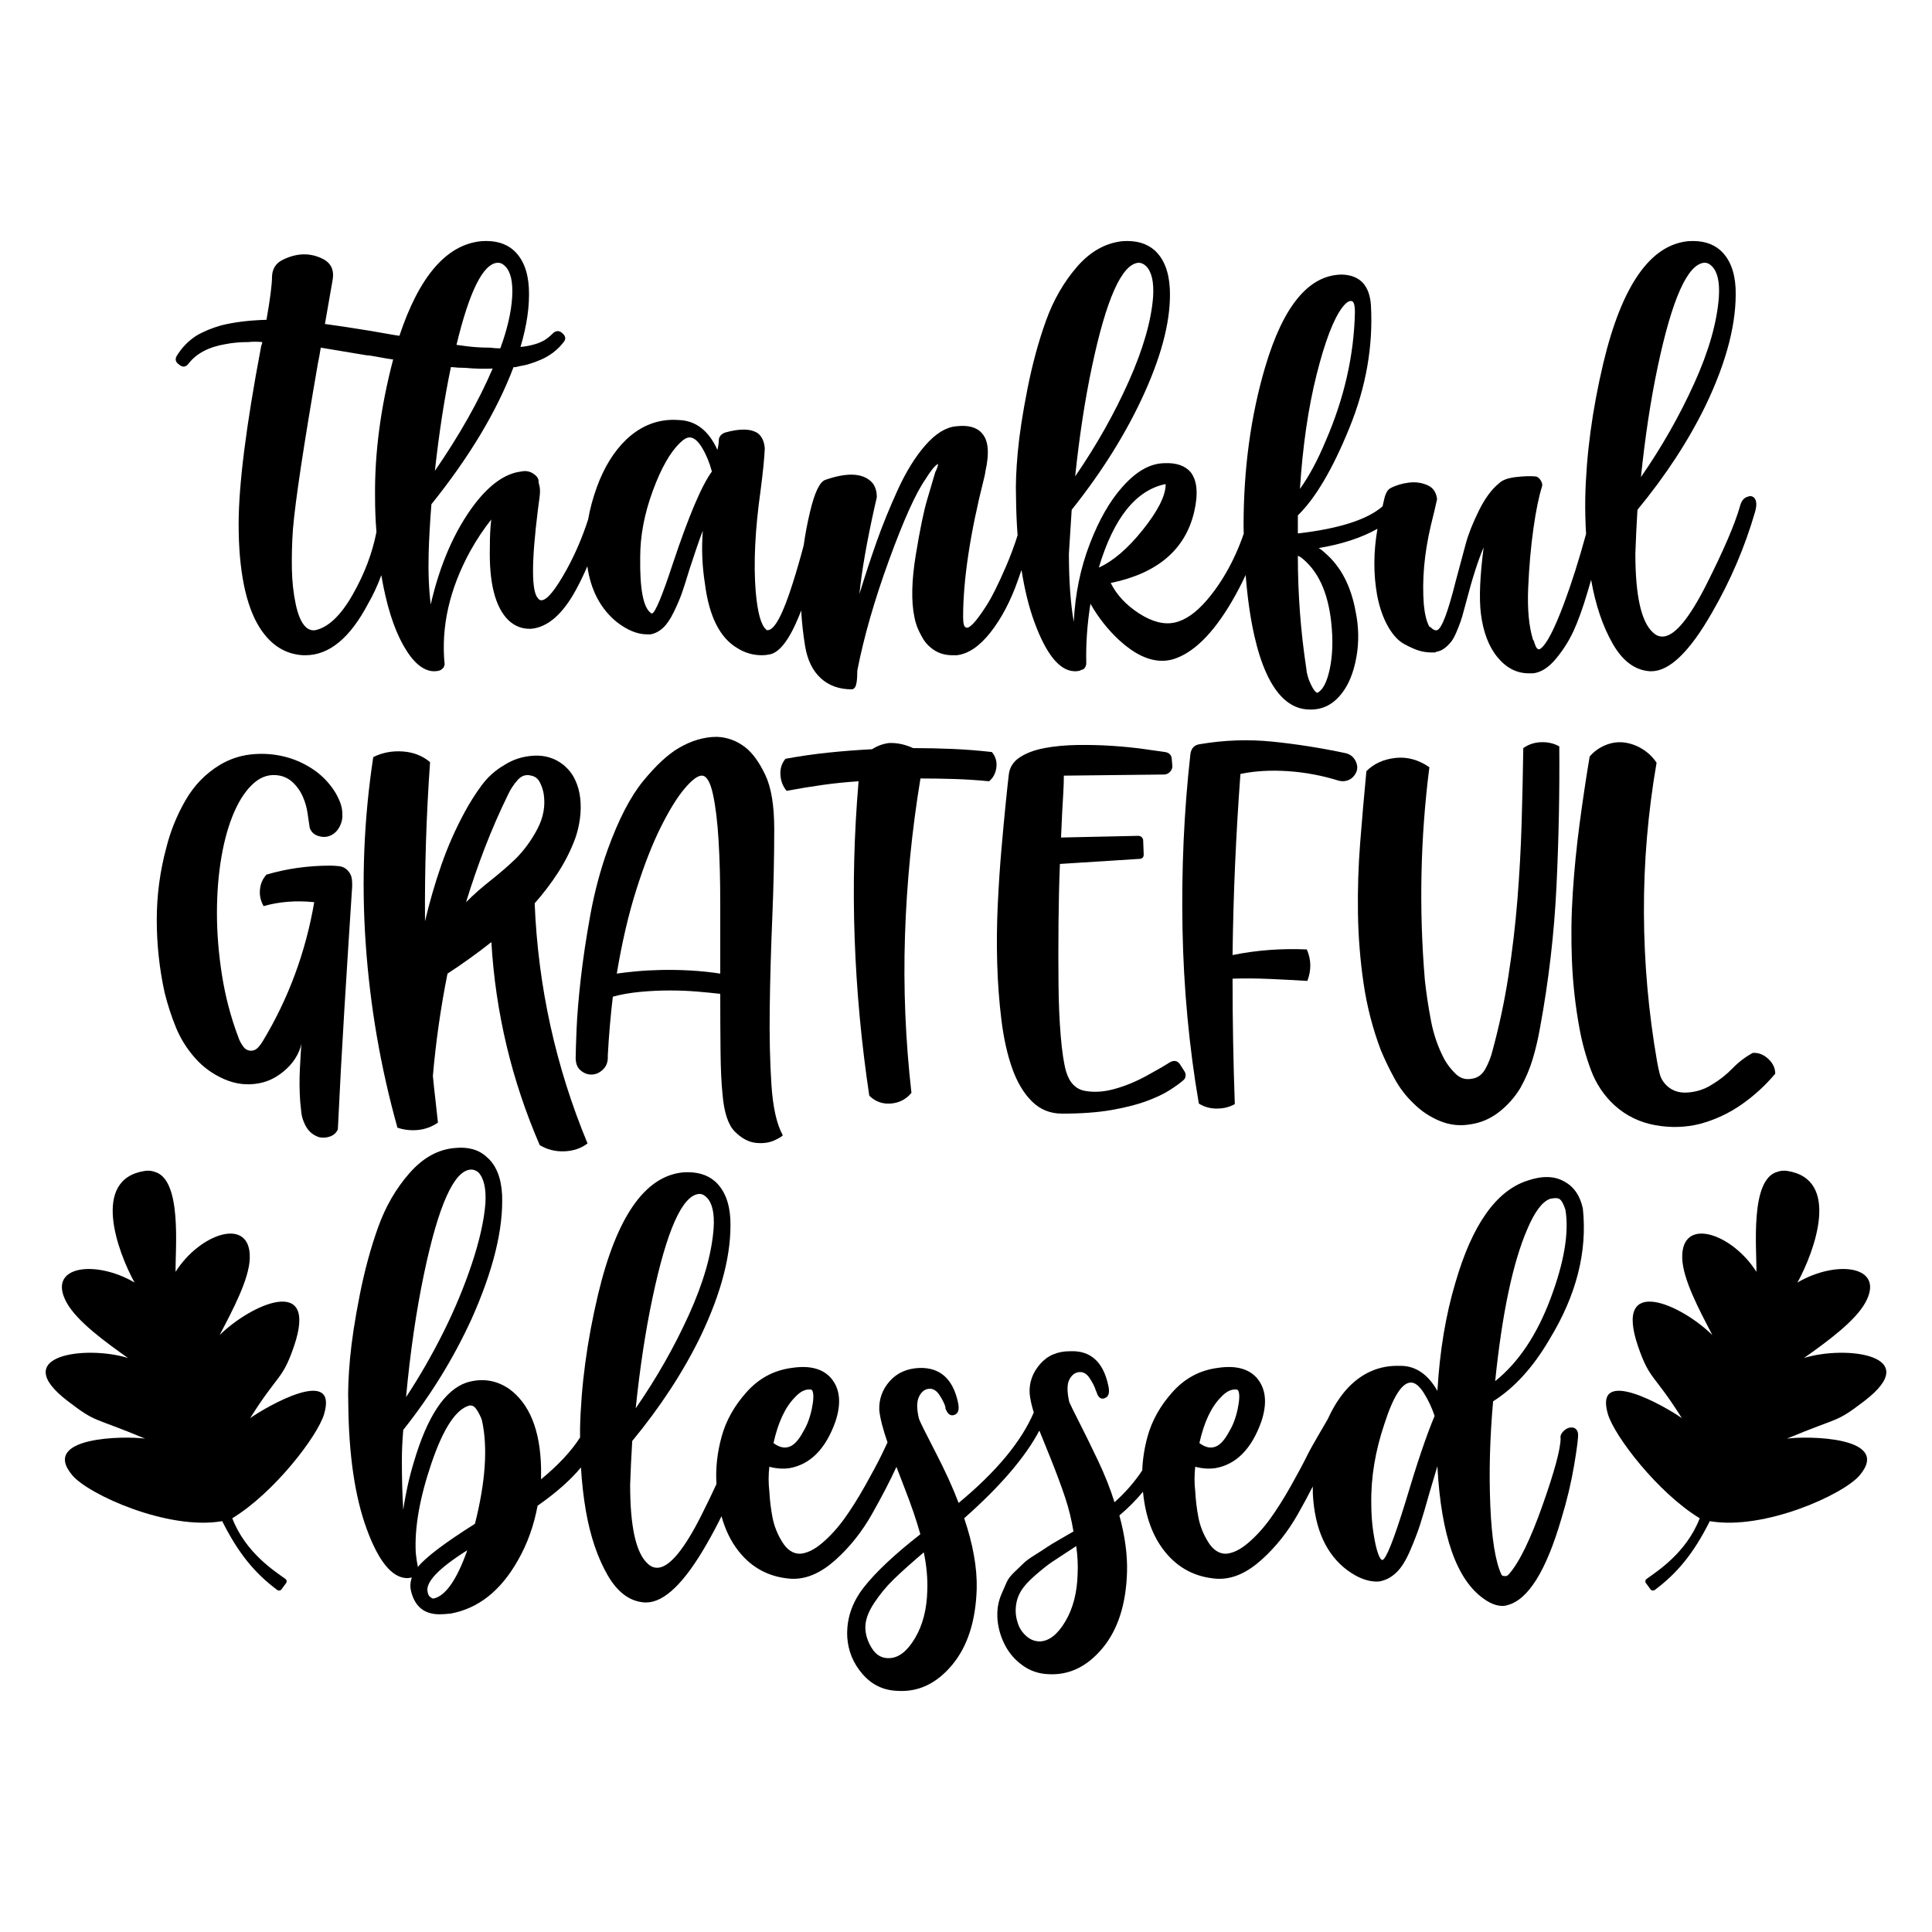
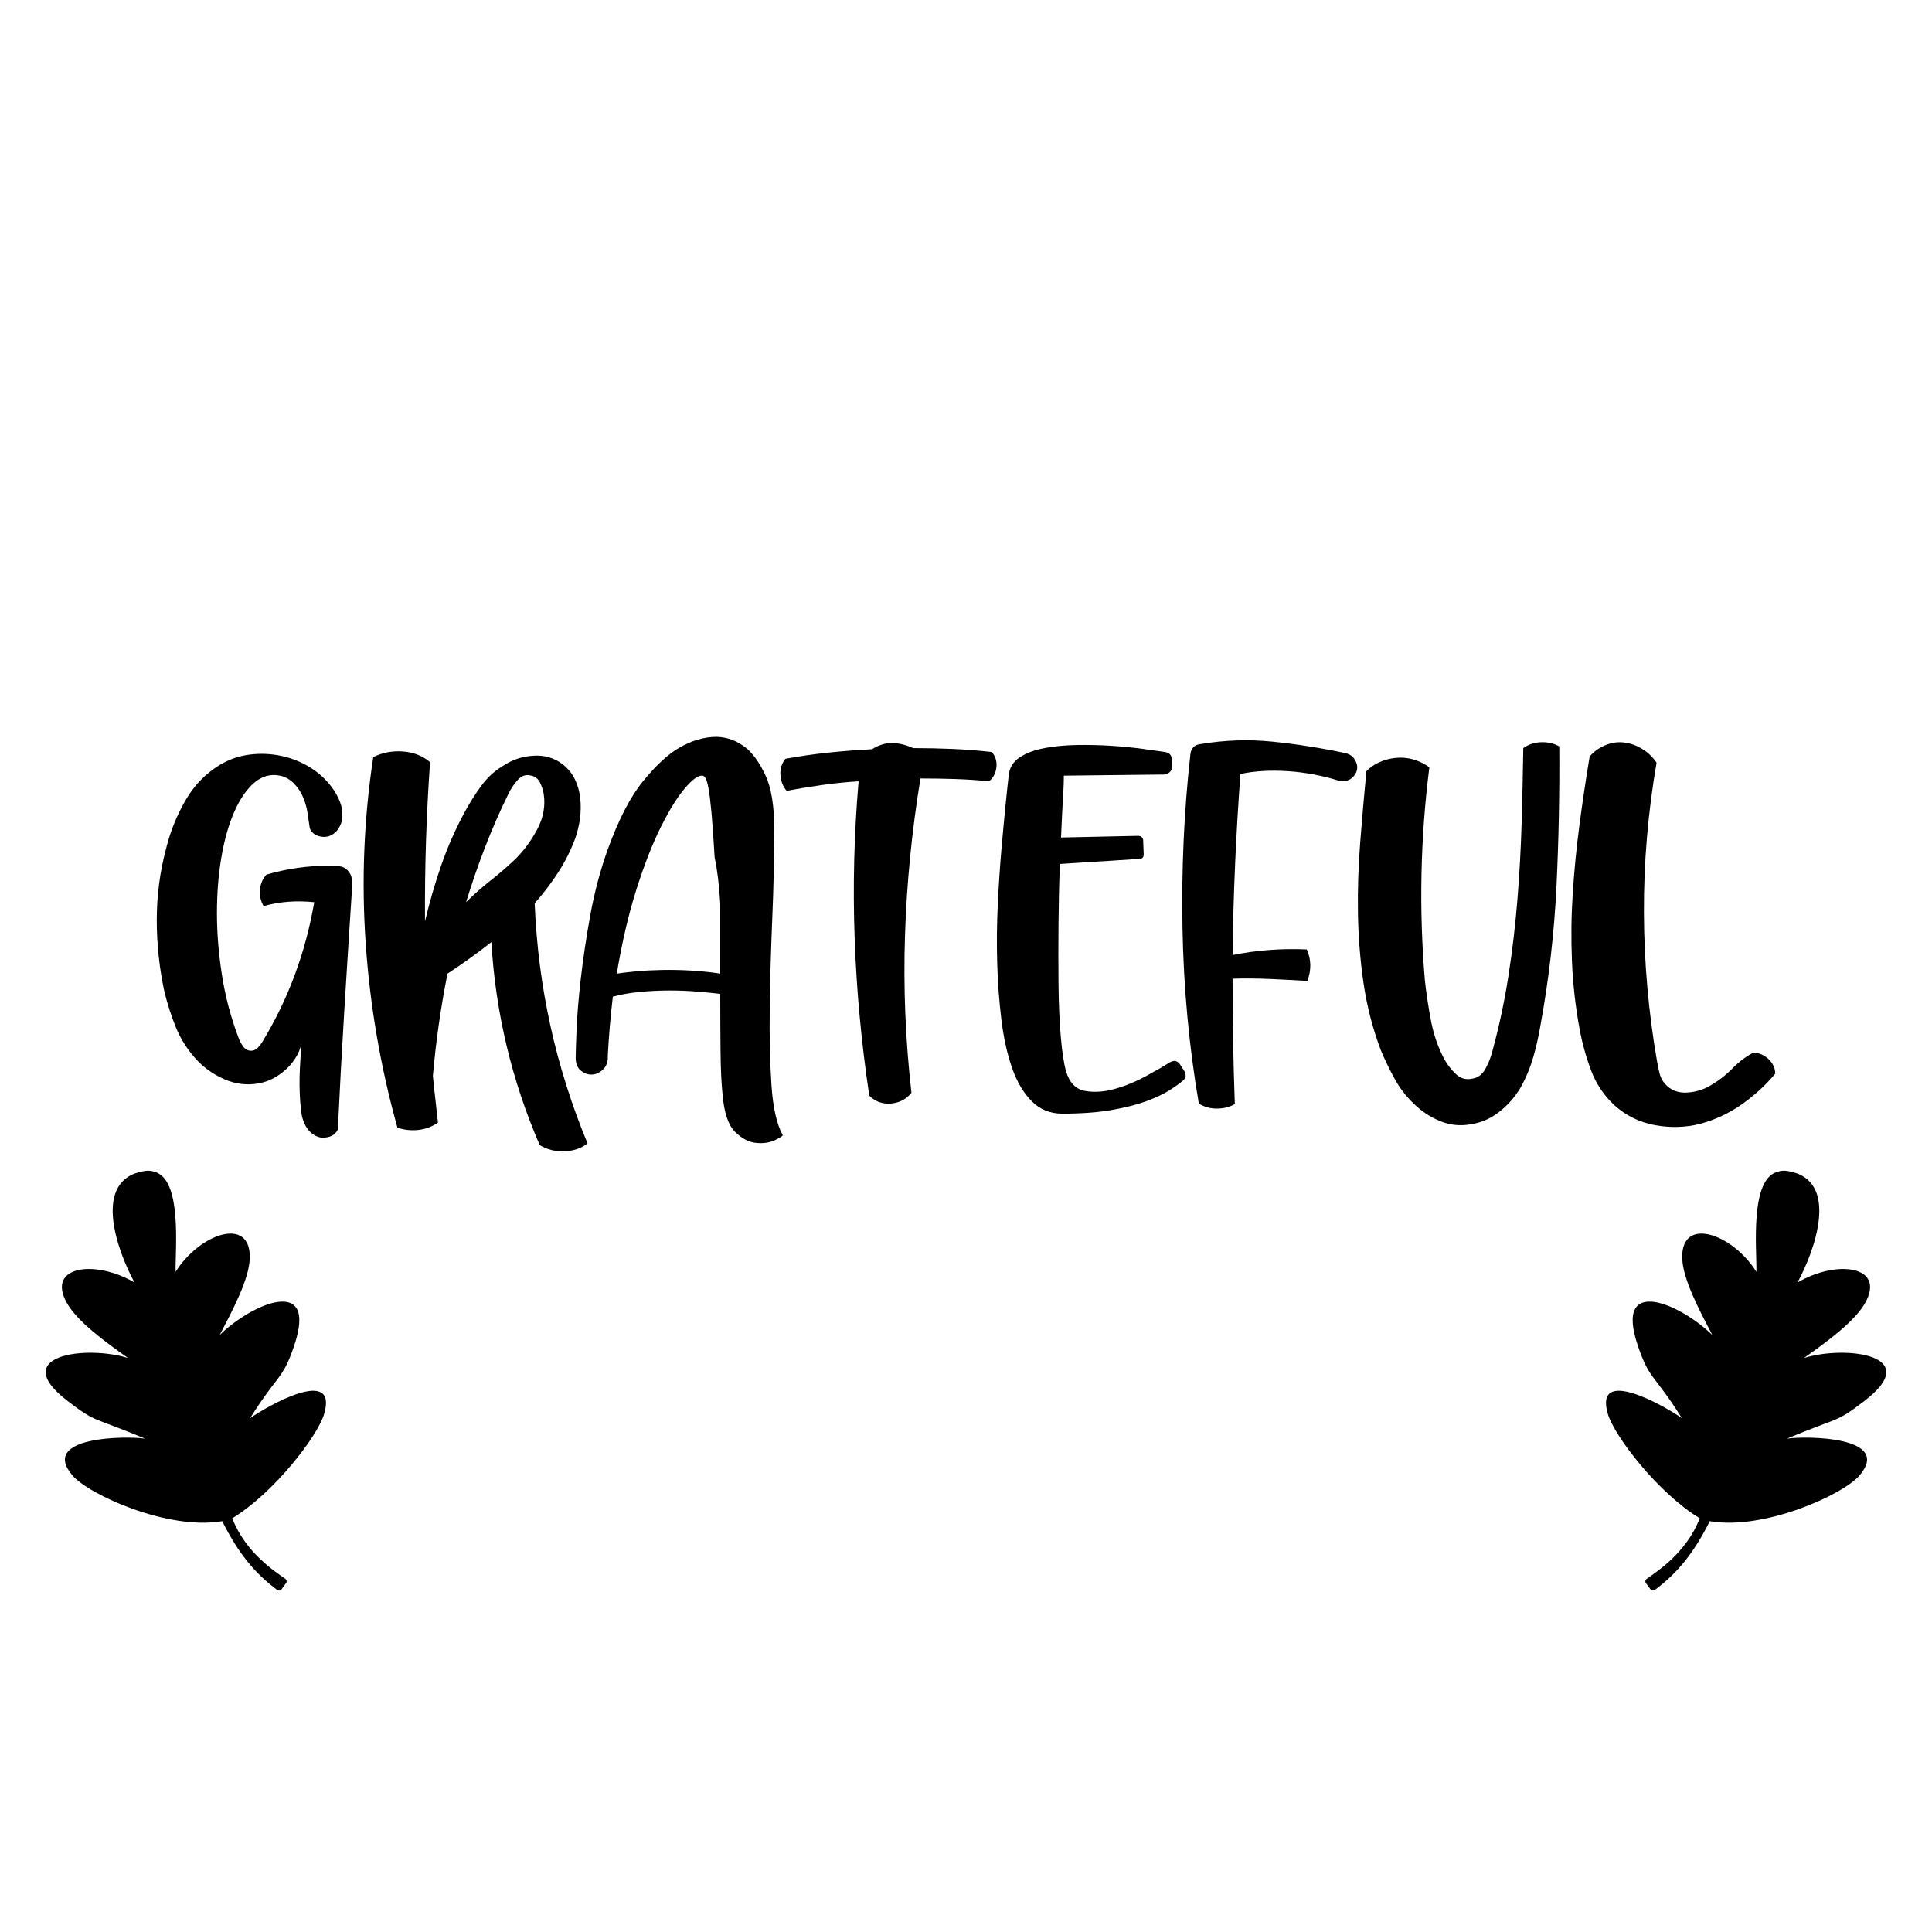
<svg xmlns="http://www.w3.org/2000/svg" version="1.1" id="Layer_1" x="0px" y="0px" width="1440px" height="1440px" viewBox="0 0 1440 1440" enable-background="new 0 0 1440 1440" xml:space="preserve">
  <g>
-     <path d="M1154.868,998.304c20.052-32.849,28.352-65.357,24.898-97.519c-2.074-9.677-6.743-16.42-14.005-20.229   c-7.26-4.151-16.428-4.321-27.491-0.519c-23.172,7.61-40.979,32.857-53.427,75.732c-7.262,24.209-11.761,51.181-13.487,80.918   c-7.262-12.788-16.777-19.013-28.53-18.673c-14.524-0.341-27.15,5.016-37.866,16.08c-5.884,6.225-10.982,14.094-15.301,23.6   c-0.314,0.691-12.102,20.409-15.037,26.455c-2.941,6.055-7.092,13.835-12.448,23.342c-5.366,9.514-10.554,17.726-15.561,24.639   c-5.018,6.922-10.464,12.886-16.34,17.896c-5.884,5.016-11.411,7.698-16.599,8.039c-5.188,0-9.597-2.933-13.227-8.818   c-3.632-5.877-6.055-12.012-7.262-18.415c-1.217-6.395-1.994-12.878-2.335-19.452c-0.697-5.877-0.697-11.929,0-18.154   c5.188,1.385,10.195,1.734,15.043,1.037c15.561-2.765,26.972-14.346,34.234-34.755c4.491-13.487,3.454-24.201-3.111-32.16   c-6.225-7.262-16.08-9.855-29.567-7.781c-13.146,1.734-24.299,7.7-33.457,17.896c-9.158,10.203-15.383,21.268-18.673,33.197   c-2.358,8.567-3.649,16.994-3.958,25.292c-5.685,8.581-12.568,16.496-20.679,23.727c-3.111-10.025-7.262-20.489-12.45-31.381   c-5.186-10.894-9.773-20.231-13.745-28.011c-3.978-7.781-6.483-12.878-7.52-15.303c-1.736-7.603-1.736-13.137,0-16.599   c1.726-3.452,4.149-5.358,7.262-5.706c3.111-0.34,5.787,1.217,8.039,4.669c2.245,3.46,3.712,6.403,4.409,8.818   c0,0.348,0.17,0.697,0.519,1.037c1.037,3.81,2.765,5.536,5.188,5.188c3.802-0.689,5.01-3.971,3.632-9.855   c-3.81-17.638-13.317-26.107-28.53-25.418c-9.336,0-16.779,3.201-22.305,9.597c-5.536,6.403-8.129,13.575-7.781,21.526   c0.341,4.151,1.378,8.998,3.112,14.524c-9.336,21.786-28.009,44.269-56.02,67.433c-4.151-11.062-9.945-23.771-17.377-38.125   c-7.44-14.346-11.501-22.565-12.19-24.639c-1.734-7.262-1.734-12.708,0-16.34c1.726-3.63,4.149-5.616,7.262-5.965   c3.111-0.341,5.787,1.215,8.039,4.669c2.247,3.46,3.712,6.403,4.411,8.818v1.037c1.378,3.81,3.282,5.536,5.704,5.188   c3.802-0.689,5.01-3.973,3.632-9.857c-3.81-17.287-13.317-25.757-28.53-25.416c-9.336,0.348-16.769,3.63-22.305,9.855   c-5.528,6.225-8.121,13.487-7.781,21.786c0.691,6.174,2.745,14.145,6.148,23.889c-1.442,3.016-2.844,5.992-4.328,9.049   c-2.941,6.055-7.092,13.835-12.448,23.342c-5.366,9.514-10.554,17.726-15.561,24.639c-5.018,6.922-10.464,12.886-16.34,17.896   c-5.884,5.016-11.411,7.698-16.599,8.039c-5.188,0-9.597-2.933-13.227-8.818c-3.632-5.877-6.055-12.012-7.262-18.415   c-1.217-6.395-1.994-12.878-2.335-19.452c-0.697-5.877-0.697-11.929,0-18.154c5.188,1.385,10.195,1.734,15.043,1.037   c15.561-2.765,26.972-14.346,34.234-34.755c4.491-13.487,3.454-24.201-3.112-32.16c-6.225-7.262-16.08-9.855-29.567-7.781   c-13.147,1.734-24.299,7.7-33.457,17.896c-9.158,10.203-15.383,21.268-18.673,33.197c-3.284,11.931-4.579,23.602-3.89,35.013   c0.007,0.14,0.025,0.271,0.032,0.411c-3.245,7.077-6.944,14.768-11.184,23.191c-12.626,25.076-23.26,38.125-31.9,39.164   c-3.113,0.348-5.884-0.689-8.301-3.114c-8.648-7.951-12.966-27.491-12.966-58.615c0.34-10.374,0.859-21.266,1.556-32.678   c21.09-25.587,38.036-51.523,50.835-77.807c15.902-33.199,23.342-62.416,22.305-87.664c-0.699-12.448-4.499-21.786-11.413-28.009   c-5.884-5.188-13.835-7.432-23.861-6.744c-28.359,2.771-49.457,33.027-63.282,90.775c-8.299,34.931-12.79,68.47-13.487,100.63   c-0.032,2.097,0.032,4.101,0.032,6.166c-6.484,10.16-16.144,20.55-29.078,31.181c0-3.111,0-6.047,0-8.818   c-0.697-28.011-8.648-47.543-23.861-58.615c-9.685-6.565-20.231-8.121-31.641-4.669c-16.258,5.536-29.397,25.418-39.422,59.652   c-3.462,11.413-6.055,23.172-7.781,35.273c-0.697-11.062-1.037-23.342-1.037-36.829c0-7.262,0.341-14.865,1.037-22.823   c20.399-25.587,37.348-53.079,50.833-82.476c16.252-36.31,23.863-67.255,22.823-92.849c-0.697-12.79-4.497-22.127-11.411-28.011   c-5.884-5.526-13.835-7.781-23.861-6.744c-12.45,1.037-23.69,7.262-33.717,18.675c-10.033,11.411-17.814,24.818-23.342,40.201   c-5.536,15.391-10.115,32.248-13.745,50.574c-3.632,18.332-6.047,34.154-7.262,47.463c-1.207,13.315-1.638,24.467-1.297,33.455   c0.348,38.387,4.927,69.597,13.747,93.628c8.818,24.041,18.755,36.23,29.825,36.571h0.519c1.037,0,2.074-0.17,3.113-0.519v0.519   c-1.039,3.111-1.217,6.223-0.521,9.336c2.765,11.759,9.857,17.636,21.268,17.636c2.076,0,4.839-0.17,8.299-0.519   c20.749-3.8,37.518-17.117,50.316-39.941c6.914-12.101,11.751-25.587,14.524-40.459c13.737-9.571,24.472-19.083,32.321-28.533   c0.705,11.406,1.909,22.337,3.727,32.682c3.29,18.675,8.64,34.494,16.08,47.463c7.432,12.968,16.681,19.8,27.751,20.489   c0.34,0,0.689,0,1.037,0c13.487,0,28.53-14.524,45.128-43.573c3.94-6.799,7.599-13.708,11.035-20.704   c2.793,10.115,7.036,18.863,12.826,26.15c10.025,12.628,23.164,19.454,39.422,20.491c0.341,0,0.859,0,1.556,0   c10.376,0,20.829-4.749,31.383-14.266c10.544-9.507,19.532-20.829,26.972-33.976c7.432-13.137,13.487-24.808,18.156-35.013   c0.027-0.059,0.051-0.113,0.078-0.172c1.906,5.064,3.936,10.362,6.141,15.993c5.01,12.798,8.9,24.209,11.671,34.234   c-19.013,14.873-33.019,28.011-42.015,39.424c-8.99,11.411-13.139,23.86-12.45,37.346c0.697,10.375,4.499,19.542,11.411,27.493   c6.922,7.951,15.561,12.102,25.937,12.45c15.561,1.037,29.129-5.366,40.719-19.193c11.581-13.828,17.716-32.849,18.414-57.057   c0.341-15.561-2.773-33.021-9.338-52.39c26.974-23.86,45.647-45.647,56.022-65.359c1.037,2.423,3.8,9.256,8.299,20.489   c4.489,11.242,8.121,21.009,10.892,29.309c2.765,8.299,4.839,16.777,6.225,25.416c-1.734,1.037-5.018,2.941-9.855,5.706   c-4.847,2.771-8.129,4.757-9.855,5.965c-1.736,1.215-4.669,3.112-8.82,5.706c-4.149,2.593-7.002,4.667-8.558,6.225   c-1.556,1.556-3.81,3.72-6.744,6.483c-2.943,2.771-4.927,5.366-5.965,7.781c-1.039,2.423-2.254,5.188-3.632,8.299   c-1.385,3.114-2.335,6.315-2.853,9.597c-0.519,3.29-0.607,6.832-0.258,10.634c0.689,6.573,2.593,12.798,5.704,18.673   c3.113,5.885,7.432,10.812,12.968,14.785c5.528,3.978,11.753,6.135,18.675,6.483c15.561,1.037,29.129-5.358,40.717-19.191   c11.583-13.828,17.718-32.851,18.414-57.059c0.341-12.79-1.556-26.794-5.704-42.017c6.657-5.606,12.478-11.511,17.597-17.668   c1.745,18.215,7.098,33.03,16.117,44.382c10.025,12.628,23.164,19.454,39.422,20.491c0.341,0,0.859,0,1.556,0   c10.375,0,20.829-4.749,31.383-14.266c10.544-9.507,19.532-20.829,26.972-33.976c4.142-7.32,7.81-14.137,11.094-20.547   c-0.019,1.85-0.019,3.693,0.052,5.505c1.385,26.285,10.025,45.306,25.935,57.059c7.603,5.536,14.865,8.299,21.786,8.299   c1.378,0,2.593-0.17,3.632-0.519c4.149-1.037,7.951-3.282,11.411-6.744c3.452-3.452,6.743-8.818,9.855-16.08   c3.113-7.262,5.528-13.567,7.262-18.933c1.726-5.358,4.151-13.567,7.262-24.639c2.415-7.951,4.321-14.346,5.706-19.191v0.519   c2.763,51.531,14.346,84.38,34.755,98.556c4.838,3.46,9.507,5.186,14.004,5.186c1.039,0,2.076-0.17,3.113-0.519   c15.561-3.8,29.048-25.238,40.459-64.32c4.151-13.487,7.344-26.884,9.597-40.201c2.245-13.309,3.194-21.178,2.853-23.602   c-0.348-2.074-1.385-3.452-3.113-4.149c-2.771-0.689-5.364,0.178-7.781,2.593c-1.734,1.736-2.423,3.462-2.074,5.188   c0,7.959-4.499,24.639-13.487,50.056c-8.996,25.416-17.295,42.453-24.898,51.093c-1.037,1.385-2.252,1.906-3.63,1.556   c-1.039,0-1.736-0.34-2.076-1.037c-4.497-9.677-7.262-26.794-8.299-51.351c-1.037-24.551-0.348-50.486,2.074-77.809   C1128.754,1034.444,1142.759,1019.053,1154.868,998.304z M1138.27,916.347c5.526-13.137,11.233-20.747,17.117-22.823   c1.726-0.341,3.114-0.519,4.151-0.519c1.037,0,1.896,0.178,2.593,0.519c1.726,1.037,3.282,3.81,4.669,8.299   c2.763,16.949-0.957,38.993-11.152,66.138c-10.205,27.15-23.951,47.641-41.238,61.466   C1119.595,978.943,1127.546,941.247,1138.27,916.347z M910.042,1041.358c3.802-4.151,7.603-6.047,11.413-5.706   c0.689,0,1.207,0.348,1.556,1.037c1.037,2.425,0.859,6.922-0.519,13.487c-1.385,6.573-3.46,12.109-6.225,16.599   c-3.808,7.262-7.781,11.242-11.929,11.931c-3.113,0.697-6.573-0.341-10.376-3.114   C897.416,1060.031,902.78,1048.62,910.042,1041.358z M592.596,1041.358c3.802-4.151,7.603-6.047,11.413-5.706   c0.689,0,1.207,0.348,1.556,1.037c1.037,2.425,0.859,6.922-0.519,13.487c-1.385,6.573-3.46,12.109-6.225,16.599   c-3.808,7.262-7.781,11.242-11.929,11.931c-3.113,0.697-6.573-0.341-10.375-3.114   C579.97,1060.031,585.334,1048.62,592.596,1041.358z M486.262,967.7c10.714-50.835,22.305-76.769,34.755-77.807h0.519   c1.726,0,3.452,0.867,5.186,2.593c4.151,4.151,5.877,11.761,5.188,22.823c-1.385,19.023-7.522,40.549-18.414,64.58   c-10.892,24.039-24.121,47.293-39.682,69.768C476.925,1019.572,481.074,992.257,486.262,967.7z M316.126,949.027   c10.714-50.835,22.305-76.591,34.753-77.29h0.519c1.728,0,3.454,0.699,5.188,2.076c4.151,4.497,5.877,12.278,5.188,23.342   c-1.037,12.798-4.409,27.751-10.115,44.868c-5.706,17.117-12.798,34.154-21.268,51.093c-8.477,16.949-17.726,33.029-27.751,48.242   C305.751,1007.821,310.242,977.037,316.126,949.027z M323.907,1191.267c-1.037,0.348-1.904,0.178-2.595-0.519   c-1.385-0.691-2.252-2.076-2.593-4.151c-1.734-7.262,8.121-17.636,29.567-31.123   C340.676,1176.921,332.547,1188.85,323.907,1191.267z M353.992,1135.763c-22.483,14.184-36.659,24.9-42.535,32.162   c-0.697-3.454-1.215-6.914-1.556-10.375c-1.037-18.673,2.853-40.978,11.671-66.914c8.818-25.935,18.236-40.281,28.269-43.052   c0.341,0,0.689,0,1.037,0c1.728,0,3.372,1.295,4.929,3.89c1.556,2.593,2.673,4.927,3.37,7.002   C363.669,1078.536,361.943,1104.3,353.992,1135.763z M691.148,1185.561c-0.348,13.835-3.372,25.594-9.078,35.273   c-5.706,9.685-12.011,14.702-18.933,15.041c-5.528,0.35-9.937-2.074-13.227-7.26c-3.284-5.188-4.927-10.456-4.927-15.822   c0-5.358,2.162-11.323,6.483-17.896c4.329-6.565,9.256-12.53,14.782-17.896c5.528-5.356,12.968-12.011,22.305-19.97   C690.629,1167.066,691.488,1176.573,691.148,1185.561z M803.191,1173.111c-0.35,13.835-3.372,25.596-9.078,35.273   c-5.706,9.685-12.019,14.702-18.933,15.043c-3.81,0-7.182-1.297-10.115-3.89c-2.941-2.595-5.017-5.616-6.225-9.078   c-1.215-3.452-1.816-6.744-1.816-9.855c0-4.839,1.039-9.248,3.113-13.227c2.074-3.973,5.787-8.299,11.152-12.968   c5.356-4.669,9.597-8.041,12.708-10.115s9.158-6.047,18.154-11.931C803.191,1159.624,803.529,1166.546,803.191,1173.111z    M1047.495,1119.683c-8.648,28.011-14.354,42.365-17.117,43.054c-1.039,0-2.164-1.726-3.372-5.188   c-1.217-3.452-2.335-8.557-3.372-15.301s-1.556-13.918-1.556-21.528c-0.35-19.362,2.933-39.244,9.855-59.652   c6.565-20.399,13.139-30.604,19.71-30.604c3.113,0,6.307,2.595,9.597,7.781c3.284,5.188,5.965,10.894,8.041,17.119   C1063.397,1069.199,1056.135,1090.635,1047.495,1119.683z" />
    <g>
      <path d="M224.988,772.197c0.276,3.634-0.419,7.407-2.096,11.317c-1.677,3.916-3.982,7.479-6.916,10.689    c-2.933,3.215-6.36,6.012-10.27,8.383c-3.916,2.378-8.107,3.982-12.575,4.82c-8.945,1.677-17.677,0.628-26.197-3.143    c-8.526-3.773-15.718-9.013-21.587-15.72c-6.151-6.98-10.898-14.599-14.252-22.843c-3.352-8.241-6.149-16.833-8.381-25.778    c-3.918-17.88-5.869-35.976-5.869-54.281c0-18.299,2.37-36.258,7.125-53.862c3.072-12.293,7.82-24.031,14.252-35.211    c6.425-11.172,14.945-19.974,25.569-26.406c6.98-4.192,14.46-6.773,22.424-7.755c7.965-0.975,15.857-0.628,23.682,1.049    c7.82,1.677,15.156,4.683,22.005,9.012c6.845,4.336,12.503,9.851,16.976,16.557c1.677,2.515,3.145,5.311,4.401,8.383    c1.258,3.078,1.886,6.149,1.886,9.221c0.276,3.078-0.354,6.151-1.886,9.221c-1.538,3.078-3.706,5.311-6.497,6.706    c-2.796,1.401-5.869,1.612-9.221,0.63c-3.354-0.977-5.593-3-6.706-6.078c-0.564-3.628-1.121-7.401-1.677-11.319    c-0.564-3.91-1.677-7.82-3.354-11.736c-1.675-3.91-3.98-7.335-6.916-10.27c-2.933-2.933-6.36-4.82-10.27-5.657    c-6.988-1.395-13.346,0.352-19.07,5.239c-5.732,4.892-10.689,12.09-14.88,21.587c-4.192,9.503-7.407,20.749-9.642,33.743    c-2.239,12.994-3.352,26.97-3.352,41.915c0,14.953,1.256,30.389,3.771,46.318c2.517,15.927,6.563,31.299,12.156,46.107    c0.838,2.515,2.096,4.892,3.773,7.125c1.677,2.241,3.91,3.217,6.706,2.935c1.677-0.276,3.143-1.113,4.401-2.515    c1.258-1.395,2.305-2.791,3.143-4.192c19.281-31.857,32.132-66.504,38.563-103.953c-13.413-1.393-25.988-0.419-37.723,2.935    c-2.241-3.91-3.145-8.029-2.724-12.366c0.419-4.329,2.023-8.029,4.82-11.107c7.544-2.233,15.299-3.91,23.264-5.029    c7.963-1.113,15.992-1.677,24.101-1.677c2.233,0,4.538,0.143,6.916,0.419c2.372,0.282,4.401,1.258,6.078,2.933    c1.951,1.959,3.07,4.264,3.352,6.918c0.276,2.657,0.276,5.383,0,8.172c-1.957,29.905-3.843,59.666-5.657,89.282    c-1.822,29.622-3.427,59.245-4.822,88.861c-1.119,2.515-3.006,4.256-5.657,5.239c-2.659,0.977-5.383,1.186-8.174,0.63    c-5.311-1.677-9.084-5.313-11.317-10.898c-1.119-2.517-1.822-5.096-2.096-7.755c-0.282-2.652-0.564-5.378-0.84-8.174    c-0.562-8.102-0.628-16.203-0.209-24.311C223.941,788.406,224.424,780.304,224.988,772.197z" />
      <path d="M398.512,673.275c2.515,62.036,15.645,121.7,39.4,178.981c-4.753,3.628-10.479,5.587-17.186,5.869    c-6.706,0.274-12.855-1.258-18.442-4.612c-20.919-48.34-32.937-98.777-36.048-151.316c-5.311,4.192-10.689,8.246-16.137,12.156    c-5.45,3.916-10.97,7.689-16.557,11.317c-2.515,12.575-4.683,25.223-6.497,37.935c-1.822,12.718-3.288,25.502-4.401,38.351    c0.556,5.869,1.186,11.738,1.886,17.606c0.693,5.867,1.323,11.599,1.886,17.186c-4.473,3.07-9.366,4.884-14.671,5.448    c-5.311,0.558-10.479,0-15.509-1.677c-12.575-44.987-20.475-90.812-23.682-137.482c-3.217-46.664-1.331-92.91,5.657-138.743    c6.706-3.352,14.043-4.747,22.005-4.192c7.965,0.564,14.737,3.217,20.33,7.965c-2.796,39.4-4.055,78.946-3.773,118.622    c3.354-14.252,7.401-28.221,12.156-41.915c4.747-13.689,10.616-26.964,17.604-39.821c3.628-6.706,7.753-13.203,12.366-19.491    c4.61-6.288,10.307-11.383,17.099-15.299c6.511-4.192,13.845-6.497,22.005-6.916s15.313,1.747,21.463,6.497    c3.91,3.078,6.916,6.779,9.012,11.107c2.096,4.335,3.419,9.012,3.982,14.041c0.556,5.031,0.483,10.133-0.209,15.301    c-0.701,5.172-1.886,10.131-3.564,14.878c-3.354,8.947-7.616,17.395-12.784,25.36    C410.733,658.395,404.937,666.011,398.512,673.275z M347.375,672.436c5.587-5.585,11.665-10.963,18.234-16.137    c6.562-5.168,12.784-10.544,18.651-16.139c6.426-6.425,11.875-13.896,16.348-22.424c4.466-8.52,6.006-17.25,4.61-26.197    c-0.564-3.072-1.538-5.933-2.933-8.593c-1.401-2.654-3.497-4.258-6.288-4.82c-3.918-1.113-7.336,0-10.27,3.352    c-2.933,3.354-5.239,6.851-6.916,10.479c-6.432,13.139-12.229,26.407-17.395,39.821    C356.243,645.192,351.566,658.749,347.375,672.436z" />
-       <path d="M456.775,742.855c-1.677,13.976-2.933,28.647-3.773,44.011c0.276,4.192-0.838,7.546-3.352,10.06    c-2.517,2.515-5.313,3.845-8.383,3.982c-3.078,0.145-5.941-0.904-8.593-3.143c-2.659-2.235-3.845-5.869-3.564-10.9    c0-2.515,0.209-9.012,0.628-19.491c0.421-10.477,1.468-23.119,3.145-37.933c1.677-14.808,4.047-30.665,7.125-47.574    c3.072-16.904,7.401-33.179,12.994-48.833c8.102-22.352,16.904-39.328,26.406-50.927c9.497-11.593,18.299-19.767,26.408-24.522    c9.497-5.587,19-8.383,28.502-8.383c7.82,0.282,14.945,2.935,21.377,7.965c5.305,4.192,10.197,10.97,14.671,20.328    c4.466,9.366,6.706,22.845,6.706,40.449c0,20.958-0.491,43.109-1.468,66.437c-0.982,23.336-1.611,45.623-1.886,66.856    c-0.282,21.24,0.137,40.31,1.258,57.214c1.113,16.912,3.91,29.408,8.383,37.516c0.274,0.556-1.612,1.814-5.659,3.773    c-4.055,1.951-8.802,2.652-14.252,2.096c-5.448-0.564-10.689-3.354-15.718-8.383c-5.029-5.031-8.107-14.389-9.221-28.084    c-0.84-8.102-1.331-18.653-1.468-31.647c-0.143-12.994-0.209-27.311-0.209-42.964c-4.755-0.556-10.413-1.113-16.976-1.677    c-6.569-0.556-13.485-0.838-20.747-0.838c-7.27,0-14.606,0.354-22.007,1.047C469.697,739.994,462.918,741.178,456.775,742.855z     M523.422,578.127c-3.078-0.276-7.407,2.869-12.994,9.43c-5.593,6.569-11.528,16.139-17.814,28.712    c-6.288,12.575-12.366,28.084-18.234,46.527c-5.869,18.442-10.761,39.4-14.671,62.873c3.628-0.556,8.383-1.114,14.252-1.677    c5.869-0.556,12.293-0.904,19.281-1.047c6.982-0.137,14.18,0,21.587,0.419c7.401,0.419,14.735,1.192,22.005,2.305    c0-17.323,0-34.718,0-52.185c0-17.461-0.419-33.179-1.258-47.156c-0.838-13.97-2.239-25.424-4.19-34.371    C529.428,583.019,526.774,578.408,523.422,578.127z" />
+       <path d="M456.775,742.855c-1.677,13.976-2.933,28.647-3.773,44.011c0.276,4.192-0.838,7.546-3.352,10.06    c-2.517,2.515-5.313,3.845-8.383,3.982c-3.078,0.145-5.941-0.904-8.593-3.143c-2.659-2.235-3.845-5.869-3.564-10.9    c0-2.515,0.209-9.012,0.628-19.491c0.421-10.477,1.468-23.119,3.145-37.933c1.677-14.808,4.047-30.665,7.125-47.574    c3.072-16.904,7.401-33.179,12.994-48.833c8.102-22.352,16.904-39.328,26.406-50.927c9.497-11.593,18.299-19.767,26.408-24.522    c9.497-5.587,19-8.383,28.502-8.383c7.82,0.282,14.945,2.935,21.377,7.965c5.305,4.192,10.197,10.97,14.671,20.328    c4.466,9.366,6.706,22.845,6.706,40.449c0,20.958-0.491,43.109-1.468,66.437c-0.982,23.336-1.611,45.623-1.886,66.856    c-0.282,21.24,0.137,40.31,1.258,57.214c1.113,16.912,3.91,29.408,8.383,37.516c0.274,0.556-1.612,1.814-5.659,3.773    c-4.055,1.951-8.802,2.652-14.252,2.096c-5.448-0.564-10.689-3.354-15.718-8.383c-5.029-5.031-8.107-14.389-9.221-28.084    c-0.84-8.102-1.331-18.653-1.468-31.647c-0.143-12.994-0.209-27.311-0.209-42.964c-4.755-0.556-10.413-1.113-16.976-1.677    c-6.569-0.556-13.485-0.838-20.747-0.838c-7.27,0-14.606,0.354-22.007,1.047C469.697,739.994,462.918,741.178,456.775,742.855z     M523.422,578.127c-3.078-0.276-7.407,2.869-12.994,9.43c-5.593,6.569-11.528,16.139-17.814,28.712    c-6.288,12.575-12.366,28.084-18.234,46.527c-5.869,18.442-10.761,39.4-14.671,62.873c3.628-0.556,8.383-1.114,14.252-1.677    c5.869-0.556,12.293-0.904,19.281-1.047c6.982-0.137,14.18,0,21.587,0.419c7.401,0.419,14.735,1.192,22.005,2.305    c0-17.323,0-34.718,0-52.185c-0.838-13.97-2.239-25.424-4.19-34.371    C529.428,583.019,526.774,578.408,523.422,578.127z" />
      <path d="M739.282,560.522c2.791,3.352,3.91,7.198,3.354,11.526c-0.564,4.335-2.378,7.753-5.45,10.27    c-8.383-0.84-16.839-1.395-25.36-1.677c-8.526-0.276-17.119-0.419-25.778-0.419c-6.43,39.124-10.268,78.173-11.526,117.154    c-1.258,38.982,0.346,78.036,4.82,117.154c-3.916,4.755-8.947,7.409-15.09,7.965c-6.43,0.564-11.88-1.395-16.346-5.869    c-5.869-39.119-9.505-78.173-10.898-117.154c-1.403-38.982-0.421-78.03,2.933-117.154c-8.947,0.562-17.886,1.466-26.827,2.724    c-8.945,1.256-17.886,2.724-26.825,4.401c-2.796-3.354-4.337-7.335-4.61-11.947c-0.282-4.61,0.977-8.593,3.773-11.945    c10.616-1.953,21.305-3.491,32.066-4.61c10.753-1.113,21.587-1.953,32.485-2.515c3.91-2.517,8.102-4.049,12.573-4.612    c5.869-0.274,11.875,0.982,18.025,3.773c9.779,0,19.555,0.209,29.34,0.628C719.719,558.636,729.498,559.409,739.282,560.522z" />
      <path d="M791.671,830.041c-8.945,0-16.491-3.072-22.634-9.223c-6.151-6.143-11.043-14.389-14.671-24.729    c-3.634-10.334-6.288-22.281-7.965-35.839c-1.675-13.55-2.724-27.592-3.143-42.124c-0.419-14.528-0.282-29.133,0.419-43.803    c0.695-14.671,1.605-28.416,2.724-41.24c1.113-12.824,2.162-24.084,3.145-33.776c0.977-9.693,1.742-16.89,2.305-21.6    c0.556-5.585,3.282-9.986,8.174-13.203c4.884-3.209,11.035-5.515,18.442-6.916c7.401-1.395,15.51-2.16,24.313-2.305    c8.802-0.137,17.46,0.072,25.988,0.628c8.52,0.564,16.274,1.331,23.262,2.305c6.982,0.982,12.432,1.749,16.348,2.307    c3.354,0.562,5.029,2.515,5.029,5.867l0.421,4.61c0,1.677-0.63,3.145-1.886,4.401c-1.258,1.258-2.726,1.886-4.401,1.886    l-74.611,0.832c0,3.603-0.145,7.9-0.419,12.876c-0.282,4.158-0.564,9.078-0.839,14.755c-0.28,5.679-0.562,11.841-0.838,18.483    l57.425-1.245c1.951,0,3.209,0.977,3.771,2.922l0.421,10.898c0,2.239-1.121,3.352-3.354,3.352l-59.101,3.773    c-0.564,13.976-0.912,28.784-1.049,44.432c-0.143,15.653-0.143,30.671,0,45.06c0.137,14.395,0.695,27.389,1.677,38.982    c0.977,11.599,2.305,20.328,3.982,26.197c2.515,8.383,7.192,13.203,14.041,14.462c6.845,1.256,14.252,0.773,22.217-1.468    c7.963-2.233,15.782-5.45,23.473-9.642c7.681-4.19,13.477-7.544,17.395-10.058c3.352-1.953,6.006-1.395,7.963,1.677l2.935,4.61    c0.838,1.119,1.184,2.378,1.047,3.771c-0.145,1.403-0.773,2.517-1.886,3.354c-2.239,1.959-5.52,4.336-9.849,7.125    c-4.337,2.796-10.06,5.522-17.186,8.174c-7.127,2.659-15.863,4.892-26.197,6.706C818.216,829.137,805.923,830.041,791.671,830.041    z" />
      <path d="M1002.925,561.36c3.63,0.838,6.217,3.006,7.755,6.497c1.532,3.497,1.186,6.779-1.047,9.849    c-1.403,1.959-3.145,3.29-5.241,3.982c-2.096,0.701-4.264,0.773-6.497,0.209c-12.575-3.91-25.293-6.288-38.144-7.125    c-12.855-0.838-24.592-0.137-35.209,2.096c-1.677,22.636-3.006,45.132-3.982,67.484c-0.982,22.36-1.611,44.85-1.886,67.486    c17.88-3.628,36.324-5.031,55.33-4.192c3.354,7.544,3.491,15.372,0.419,23.473c-9.221-0.558-18.514-1.049-27.874-1.468    c-9.366-0.419-18.651-0.485-27.874-0.209c0,15.653,0.139,31.226,0.421,46.737c0.274,15.508,0.693,31.089,1.256,46.735    c-3.916,2.241-8.383,3.354-13.413,3.354s-9.503-1.258-13.413-3.773c-7.27-42.473-11.319-85.855-12.156-130.148    c-0.838-44.287,1.113-87.669,5.869-130.15c0.556-4.466,2.933-6.98,7.125-7.544c18.162-3.072,36.185-3.701,54.071-1.886    C966.315,554.587,984.483,557.45,1002.925,561.36z" />
      <path d="M1135.374,557.587c3.91-2.791,8.383-4.256,13.413-4.401c5.031-0.137,9.497,0.91,13.415,3.145    c0.274,34.651-0.421,69.443-2.096,104.37c-1.677,34.935-5.732,69.862-12.156,104.79c-1.401,8.107-3.215,15.927-5.448,23.471    c-2.241,7.546-5.313,14.816-9.223,21.798c-4.192,6.988-9.503,12.994-15.927,18.023c-6.432,5.029-13.557,8.107-21.377,9.221    c-7.826,1.395-15.444,0.558-22.845-2.515c-7.407-3.072-13.904-7.401-19.491-12.994c-5.593-5.305-10.268-11.383-14.041-18.233    c-3.773-6.845-7.198-13.898-10.27-21.168c-6.151-16.203-10.479-32.905-12.994-50.091c-2.515-17.184-3.916-34.581-4.192-52.185    c-0.282-17.604,0.276-35.275,1.677-53.022c1.395-17.743,2.933-35.42,4.61-53.024c5.587-5.587,12.785-8.867,21.587-9.849    c8.802-0.977,17.25,1.329,25.36,6.916c-3.354,26.27-5.311,52.676-5.869,79.22c-0.564,26.551,0.276,53.097,2.515,79.64    c1.114,10.06,2.654,20.193,4.61,30.391c1.953,10.203,5.305,19.771,10.061,28.712c2.233,3.916,5.029,7.479,8.383,10.689    c3.352,3.215,7.262,4.401,11.736,3.562c4.468-0.556,7.892-2.998,10.27-7.335c2.372-4.329,4.119-8.73,5.241-13.203    c5.029-18.444,9.012-37.095,11.945-55.958c2.933-18.863,5.168-37.79,6.706-56.795c1.532-19,2.581-37.935,3.145-56.797    C1134.674,595.103,1135.092,576.313,1135.374,557.587z" />
      <path d="M1306.39,784.772c4.192-0.276,8.029,1.192,11.526,4.401c3.491,3.215,5.239,6.916,5.239,11.107    c-7.268,8.663-15.581,16.281-24.939,22.843c-9.366,6.569-19.636,11.389-30.808,14.462c-10.898,2.791-22.15,3.143-33.743,1.047    c-11.599-2.094-21.731-7.053-30.389-14.878c-7.828-7.264-13.622-15.929-17.395-25.988c-3.773-10.06-6.642-20.395-8.593-31.019    c-3.078-16.767-4.965-33.598-5.659-50.508c-0.701-16.904-0.491-33.88,0.628-50.929c1.113-17.041,2.791-34.017,5.031-50.929    c2.233-16.904,4.747-33.741,7.544-50.508c3.072-3.628,6.918-6.424,11.528-8.383c4.61-1.951,9.286-2.652,14.041-2.096    c4.749,0.564,9.287,2.168,13.622,4.82c4.331,2.659,7.892,6.078,10.689,10.27c-6.43,37.168-9.575,74.402-9.43,111.706    c0.137,37.305,3.419,74.402,9.851,111.287c0.556,3.078,1.184,6.012,1.886,8.802c0.693,2.796,2.023,5.311,3.98,7.544    c4.192,4.755,9.706,6.916,16.557,6.497c6.843-0.419,13.06-2.442,18.653-6.078c5.585-3.352,10.616-7.334,15.09-11.945    C1295.766,791.688,1300.797,787.848,1306.39,784.772z" />
    </g>
-     <path d="M1307.605,371.162c-1.385-1.378-2.943-1.726-4.669-1.037c-3.111,0.697-5.186,3.29-6.223,7.781   c-3.812,13.146-12.019,32.25-24.641,57.318c-12.626,25.076-23.26,38.124-31.898,39.164c-3.115,0.348-5.886-0.689-8.301-3.113   c-8.65-7.951-12.967-27.491-12.967-58.615c0.341-10.374,0.857-21.266,1.554-32.678c21.092-25.587,38.038-51.523,50.837-77.807   c15.902-33.199,23.342-62.416,22.305-87.664c-0.701-12.448-4.501-21.786-11.413-28.009c-5.886-5.188-13.835-7.432-23.862-6.744   c-28.359,2.771-49.455,33.027-63.282,90.775c-8.297,34.931-12.79,68.47-13.487,100.63c-0.143,9.266,0.106,18.157,0.598,26.816   c-5.325,19.479-10.795,36.74-16.414,51.77c-7.44,19.89-13.405,31.213-17.898,33.976c-0.697,0.348-1.213,0.348-1.554,0   c-1.037-0.341-2.074-2.415-3.112-6.225l-0.521-0.519c-3.111-10.025-4.329-22.994-3.632-38.903   c0.689-15.902,1.988-30.604,3.89-44.091c1.898-13.487,4.063-24.031,6.485-31.641c0.34-1.378-0.09-2.933-1.296-4.669   c-1.217-1.726-2.513-2.593-3.89-2.593c-3.812-0.34-8.65-0.17-14.524,0.519c-5.886,0.697-10.035,2.252-12.45,4.669   c-5.534,4.497-10.552,11.33-15.045,20.489c-4.497,9.166-7.698,17.207-9.593,24.119c-1.906,6.922-4.411,16.26-7.522,28.011   c-5.886,23.52-10.552,35.792-14.007,36.829c-1.385,0.348-2.939-0.341-4.665-2.074c-0.348-0.34-0.701-0.519-1.041-0.519   c-2.074-3.802-3.46-9.338-4.149-16.6c-1.385-18.324,0.34-37.866,5.19-58.613c2.074-8.299,3.628-14.865,4.665-19.712v-0.519   c-0.697-4.839-2.939-8.121-6.744-9.855c-4.497-2.076-9.334-2.765-14.524-2.076c-5.186,0.699-9.683,2.076-13.483,4.151   c-2.078,1.037-3.632,3.81-4.669,8.299c-0.341,1.734-0.689,3.292-1.037,4.669c-0.051,0.182-0.087,0.36-0.137,0.541   c-11.367,9.916-32.409,16.651-63.137,20.206c0-4.837,0-9.336,0-13.485c13.139-12.79,25.933-34.494,38.383-65.098   s17.808-61.12,16.082-91.554c-1.037-14.865-8.301-22.475-21.788-22.823c-24.555,0.348-43.573,23.342-57.056,68.989   c-10.716,36.31-16.082,75.732-16.082,118.268c0.022,2.007,0.079,3.933,0.118,5.901c-1.841,5.296-3.904,10.591-6.337,15.886   c-5.882,12.796-12.884,23.949-21.005,33.457c-8.129,9.514-16.172,15.131-24.121,16.857c-7.961,1.736-16.779-0.519-26.453-6.743   c-9.687-6.223-16.779-13.826-21.268-22.823h0.517c34.575-7.262,55.154-24.898,61.729-52.909   c3.112-13.485,2.243-23.342-2.595-29.567c-4.149-4.837-10.552-7.082-19.193-6.742c-10.72,0-21.268,5.882-31.639,17.636   c-9.338,10.374-17.467,24.557-24.379,42.535c-6.924,17.984-10.896,37.346-11.933,58.095c-2.423-13.827-3.628-30.774-3.628-50.835   c0.689-10.374,1.378-21.266,2.074-32.678c23.162-29.048,41.408-58.435,54.723-88.18c13.307-29.737,19.452-55.326,18.414-76.771   c-0.697-12.788-4.497-22.305-11.413-28.528c-5.882-5.188-13.835-7.432-23.859-6.744c-12.798,1.385-24.121,7.781-33.976,19.191   c-9.855,11.413-17.557,24.818-23.084,40.201c-5.534,15.391-10.113,32.25-13.745,50.574c-3.632,18.334-6.047,34.154-7.264,47.463   c-1.205,13.317-1.636,24.299-1.295,32.939c0.092,10.146,0.5,19.756,1.183,28.899c-2.472,7.743-5.267,15.325-8.447,22.712   c-5.882,13.665-10.892,23.69-15.041,30.085c-4.149,6.403-7.44,10.812-9.855,13.227c-2.423,2.425-4.149,3.292-5.19,2.595   c-1.385-0.34-2.074-2.935-2.074-7.781c0-27.663,5.19-62.067,15.561-103.225c0.689-2.763,1.037-4.489,1.037-5.188   c3.115-13.826,2.247-23.342-2.591-28.528c-3.812-4.491-10.203-6.225-19.193-5.188c-7.612,0.697-15.221,5.366-22.825,14.006   c-7.608,8.648-14.52,19.8-20.747,33.457c-6.223,13.665-11.499,26.632-15.82,38.903c-4.329,12.278-8.56,25.158-12.708,38.643   c1.726-17.287,5.526-39.074,11.409-65.357l1.558-6.743c0-5.877-1.906-10.195-5.706-12.968c-6.92-5.186-17.816-5.186-32.676,0   c-4.153,1.385-7.953,9.336-11.413,23.861c-1.986,8.29-3.551,16.591-4.695,24.903c-2.316,8.839-4.973,18.074-8.009,27.747   c-7.44,23.69-13.745,35.532-18.931,35.532h-0.521l-0.517-0.519c-3.808-3.111-6.403-12.45-7.781-28.011   c-1.734-21.088-0.521-46.336,3.632-75.732c1.726-13.137,2.763-23.512,3.111-31.123c-0.348-5.188-2.074-8.988-5.19-11.411   c-5.186-3.454-13.315-3.632-24.379-0.519c-2.771,1.037-4.325,2.771-4.665,5.186c0,2.076-0.352,4.669-1.041,7.781   c-6.571-14.524-16.258-21.957-29.044-22.305c-14.524-1.037-27.495,3.81-38.907,14.524c-9.334,8.998-16.685,20.927-22.043,35.792   c-2.952,8.194-5.062,16.114-6.389,23.782c-4.301,13.303-9.6,25.697-15.916,37.166c-8.477,15.393-14.782,23.084-18.931,23.084   c-1.037,0-1.906-0.519-2.595-1.556c-4.845-5.188-4.845-27.144,0-65.877c1.037-7.262,1.558-11.751,1.558-13.487v-0.519   c0-2.074-0.348-4.149-1.041-6.225c0-0.339,0-0.859,0-1.556c-0.348-2.074-1.812-3.89-4.407-5.446   c-2.595-1.556-5.448-1.986-8.56-1.297c-11.761,1.387-23.342,9.516-34.755,24.381c-14.872,19.71-25.765,44.608-32.676,74.693   c-1.385-11.062-1.906-23.682-1.558-37.866c0.341-11.751,1.037-24.031,2.074-36.827c28.352-35.273,48.758-69.329,61.208-102.188   c0.689,0,1.209,0,1.558,0c2.763-0.689,4.321-1.037,4.669-1.037l2.591-0.519l2.074-0.519c3.456-1.037,6.743-2.245,9.859-3.632   c3.111-1.378,6.043-3.111,8.818-5.186c3.111-2.417,5.706-5.01,7.781-7.781c1.726-2.076,1.554-4.151-0.521-6.225   c-2.423-2.415-4.845-2.593-7.26-0.519l-0.521,0.519c-1.734,1.734-3.632,3.29-5.706,4.667c-2.423,1.387-4.845,2.425-7.26,3.113   c-3.46,1.037-7.092,1.734-10.892,2.074c4.837-16.25,6.912-30.945,6.223-44.091c-0.697-12.448-4.497-21.786-11.413-28.009   c-5.882-5.188-13.835-7.432-23.859-6.744c-25.937,2.423-46.343,25.935-61.208,70.545c-2.427-0.34-6.055-0.949-10.896-1.816   c-4.845-0.859-8.297-1.466-10.372-1.814c-14.872-2.417-26.285-4.151-34.238-5.188c2.078-11.753,3.973-22.645,5.706-32.678   c1.378-7.603-1.213-12.968-7.781-16.082c-9.334-4.489-19.189-4.149-29.565,1.039c-4.845,2.423-7.44,6.403-7.781,11.929   c0,6.225-1.385,17.117-4.149,32.678c-12.798,0.35-24.031,1.736-33.718,4.151c-7.264,2.074-13.487,4.669-18.673,7.781   c-5.879,3.81-10.716,8.818-14.524,15.043c-1.378,2.423-0.861,4.499,1.554,6.225c2.775,2.423,5.19,2.252,7.264-0.519   c5.882-7.603,15.041-12.45,27.491-14.524c5.186-1.037,10.892-1.556,17.119-1.556c3.111-0.34,6.563-0.34,10.372,0   c0,0.348-0.176,1.037-0.517,2.074c-0.348,1.037-0.521,1.734-0.521,2.074c-11.06,58.445-16.598,102.366-16.598,131.755   c0,16.947,1.299,31.9,3.89,44.868c2.595,12.968,6.485,23.602,11.671,31.901c8.301,13.147,19.193,20.058,32.68,20.747   c0.34,0,0.857,0,1.558,0c17.636,0,33.197-12.788,46.684-38.385c3.8-6.563,7.084-13.655,9.855-21.266   c3.8,22.135,9.248,39.51,16.34,52.13c7.08,12.628,14.602,19.111,22.563,19.452h0.517c3.115,0,5.19-0.689,6.227-2.074   c0.689-0.341,1.037-0.859,1.037-1.556c0.341-0.341,0.517-0.859,0.517-1.558c-2.771-28.009,3.632-56.191,19.193-84.55   c4.837-8.64,10.027-16.42,15.561-23.342c-0.697,5.536-1.037,12.28-1.037,20.23c-0.697,26.972,3.973,45.306,14.008,54.983   c4.489,4.151,9.675,6.225,15.561,6.225c0.341,0,0.689,0,1.037,0c12.446-1.037,23.682-10.804,33.714-29.309   c2.981-5.499,5.739-11.283,8.324-17.288c2.537,17.703,9.752,31.539,21.762,41.409c7.953,6.225,15.561,9.336,22.825,9.336   c1.037,0,1.894,0,2.591,0c3.452-0.689,6.567-2.333,9.338-4.927c2.763-2.593,5.444-6.565,8.039-11.929   c2.595-5.358,4.579-10.027,5.965-14.006c1.378-3.973,3.284-9.937,5.706-17.896c4.149-12.79,7.432-22.305,9.855-28.53   c-1.037,13.146-0.517,26.285,1.558,39.422c3.111,24.559,11.233,40.639,24.379,48.242c5.526,3.46,11.581,5.186,18.156,5.186   c1.726,0,3.452-0.17,5.186-0.519c7.601-1.037,15.123-10.714,22.563-29.046c0.524-1.291,0.958-2.527,1.462-3.805   c0.519,8.865,1.477,17.741,2.941,26.629c1.734,10.374,5.624,18.332,11.671,23.861c6.047,5.534,13.745,8.299,23.084,8.299   c0.689,0,1.378-0.341,2.074-1.037c1.378-1.378,2.074-5.706,2.074-12.968c4.837-24.898,12.708-52.3,23.6-82.216   c10.896-29.907,19.972-50.056,27.232-60.431c3.804-6.225,6.916-10.025,9.338-11.411c0,1.385-0.697,3.46-2.074,6.223   c-1.385,4.847-3.374,11.591-5.965,20.23c-2.595,8.648-5.448,22.483-8.56,41.498c-3.112,19.021-3.46,34.412-1.037,46.165   c0.341,2.074,0.947,4.327,1.816,6.744c0.857,2.423,2.333,5.446,4.407,9.076c2.074,3.632,5.01,6.663,8.818,9.078   c3.804,2.423,8.301,3.63,13.487,3.63c1.037,0,2.074,0,3.115,0c8.638-1.037,17.025-6.742,25.154-17.117   c8.121-10.374,14.865-23.164,20.231-38.385c0.998-2.832,1.927-5.492,2.823-8.067c2.275,14.561,5.461,27.577,9.627,38.931   c8.818,24.039,18.755,36.228,29.827,36.569h0.517c2.078,0,3.632-0.341,4.669-1.037c0.341,0,0.861-0.17,1.558-0.519   c1.378-1.037,2.074-2.595,2.074-4.669c-0.348-14.176,0.689-28.87,3.112-44.091c5.875,10.376,13.139,19.542,21.788,27.493   c11.06,10.033,21.604,15.043,31.639,15.043c2.415,0,5.01-0.34,7.781-1.037c15.213-4.491,29.909-18.845,44.093-43.054   c3.909-6.675,7.34-13.292,10.382-19.863c1.329,16.934,3.473,32.056,6.467,45.281c5.01,22.133,12.192,37.696,21.526,46.684   c5.879,5.534,12.45,8.299,19.714,8.299c0.341,0,0.689,0,1.037,0c8.986,0,16.598-3.973,22.821-11.931   c5.19-6.565,8.818-15.471,10.896-26.714c2.074-11.233,1.894-22.733-0.521-34.494c-3.46-19.013-11.072-33.537-22.821-43.573   c-1.389-1.378-2.943-2.593-4.669-3.63c17.424-2.901,31.991-7.713,43.788-14.371c-3.006,17.235-3.085,33.784-0.227,49.644   c1.738,8.996,4.411,16.687,8.043,23.082c3.628,6.403,7.691,10.812,12.188,13.227c4.493,2.425,8.211,4.068,11.154,4.929   c2.932,0.867,5.965,1.295,9.076,1.295c1.037,0,1.816,0,2.337,0c0.517,0,0.947-0.17,1.296-0.519   c2.415-0.341,4.669-1.378,6.743-3.111c2.074-1.726,3.71-3.454,4.927-5.188c1.205-1.726,2.595-4.489,4.149-8.299   c1.558-3.802,2.677-6.914,3.374-9.336c0.689-2.417,1.726-6.225,3.112-11.413c4.489-17.287,8.818-30.774,12.966-40.459   c-2.771,21.446-3.46,37.866-2.074,49.277c1.726,13.835,5.875,24.729,12.45,32.68c6.563,7.959,14.344,11.929,23.342,11.929   c1.037,0,2.074,0,3.111,0c5.875-0.689,11.495-4.231,16.857-10.634c5.358-6.393,9.769-13.307,13.229-20.747   c3.452-7.432,7.002-17.289,10.634-29.567c0.92-3.109,1.772-6.032,2.559-8.775c0.012,0.07,0.02,0.146,0.032,0.216   c3.288,18.675,8.638,34.494,16.078,47.463c7.432,12.968,16.681,19.8,27.753,20.489c0.34,0,0.689,0,1.037,0   c13.487,0,28.528-14.524,45.126-43.573c13.828-23.861,24.551-48.929,32.164-75.214   C1309.503,376.698,1309.331,373.236,1307.605,371.162z M1235.505,273.643c10.712-50.835,22.305-76.769,34.755-77.807h0.517   c1.726,0,3.452,0.867,5.186,2.593c4.153,4.151,5.879,11.761,5.19,22.823c-1.385,19.023-7.522,40.549-18.415,64.58   c-10.892,24.039-24.121,47.293-39.682,69.768C1226.167,325.515,1230.315,298.201,1235.505,273.643z M981.346,279.09   c6.227-24.72,12.618-41.408,19.193-50.056c2.415-3.111,4.489-4.667,6.223-4.667h0.521c0.341,0,0.689,0.178,1.037,0.519   c1.037,1.037,1.554,3.63,1.554,7.781c-0.697,32.16-7.957,64.149-21.784,95.961c-5.883,14.184-12.278,26.115-19.193,35.792   C970.97,332.259,975.123,303.819,981.346,279.09z M813.807,273.643c10.716-50.835,22.305-76.769,34.755-77.807   c2.074,0,3.973,0.867,5.706,2.593c4.149,4.151,5.875,11.761,5.186,22.823c-1.385,17.986-7.44,38.993-18.152,63.024   c-10.724,24.039-24.043,47.641-39.944,70.805C804.473,325.345,808.621,298.201,813.807,273.643z M370.834,195.837h0.517   c1.73,0,3.456,0.867,5.19,2.593c4.149,4.151,5.875,11.849,5.186,23.084c-0.697,11.24-3.632,23.949-8.818,38.124   c-2.423,0-5.018-0.17-7.781-0.519c-5.882,0-11.589-0.341-17.119-1.037c-2.423-0.341-5.014-0.689-7.781-1.037   C349.906,216.934,360.11,196.534,370.834,195.837z M336.079,273.643h1.037c2.763,0.348,5.879,0.519,9.338,0.519   c7.601,0.697,14.524,0.867,20.747,0.519c-10.372,24.211-24.727,49.627-43.052,76.251   C327.261,322.582,331.234,296.815,336.079,273.643z M279.54,370.125c0,8.996,0.34,17.814,1.037,26.453   c-3.111,15.91-9.076,31.561-17.894,46.944c-8.822,15.391-18.074,24.121-27.753,26.195c-2.771,0.348-5.186-0.519-7.26-2.593   c-3.115-3.113-5.538-8.73-7.264-16.859c-1.734-8.121-2.681-16.939-2.853-26.455c-0.176-9.507,0.082-19.274,0.779-29.307   c1.726-20.749,7.949-62.067,18.673-123.972c0.689-3.113,1.378-6.914,2.074-11.413c10.376,1.736,21.788,3.632,34.238,5.706   c1.378,0,4.317,0.438,8.818,1.297c4.489,0.867,8.121,1.474,10.892,1.814C283.689,303.559,279.192,337.625,279.54,370.125z    M501.547,419.92c-7.957,24.211-13.146,36.659-15.561,37.348c-0.348,0-0.697-0.17-1.037-0.519   c-5.534-4.149-8.129-17.976-7.781-41.496c0-15.902,3.111-32.33,9.338-49.279c6.223-16.939,12.966-28.868,20.23-35.79   c2.763-2.765,5.186-4.151,7.26-4.151c3.112,0,6.227,2.593,9.338,7.781c3.112,5.188,5.526,11.072,7.26,17.636   C522.987,361.826,513.3,384.649,501.547,419.92z M868.792,360.789c0,0.348,0,0.697,0,1.037   c-0.348,8.299-6.055,19.369-17.119,33.197c-11.072,13.835-21.964,23.172-32.676,28.011   C830.057,386.035,846.656,365.285,868.792,360.789z M992.238,464.011c1.378,12.798,1.037,24.209-1.037,34.236   c-2.074,10.033-5.186,16.08-9.334,18.154c-1.385-0.341-3.033-2.505-4.927-6.483c-1.906-3.973-3.033-8.041-3.374-12.19   c-4.149-27.315-6.223-55.155-6.223-83.513c0.689,0.348,1.378,0.697,2.074,1.037C982.207,424.938,989.815,441.188,992.238,464.011z" />
    <g>
      <path d="M1344.582,1012.177c17.17-12.103,38.065-27.401,45.707-41.227c15.283-27.643-21.431-32.179-50.551-15.037    c12.864-23.517,32.348-76.885-7.448-83.14c-2.787-0.434-5.232-0.193-7.391,0.601c-20.859,5.431-15.443,57.769-15.778,74.572    c-17.983-28.616-56.157-41.792-55.29-10.216c0.432,15.793,12.75,38.699,22.435,57.343c-22.989-22.707-73.809-45.813-55.449,8.154    c8.722,25.648,11.729,20.266,32.757,53.8c-12.142-8.66-65.934-39.514-55.14-3.042c4.87,16.464,37.312,58.746,68.439,77.633    c-10.046,26.176-32.651,40.115-39.633,45.235c-0.992,0.727-1.19,2.105-0.467,3.1l3.432,4.652c0.771,1.059,2.218,1.176,3.266,0.392    c16.723-12.513,28.856-27.185,40.961-51.304c0.099,0.049,0.203,0.098,0.305,0.149c40.213,6.795,99.103-19.792,111.301-34.181    c24.6-29.015-39.416-29.488-54.189-27.383c40.212-16.821,35.751-11.256,57.655-27.986    C1434.801,1009.692,1375.437,1002.578,1344.582,1012.177z" />
      <path d="M186.425,1057.027c21.027-33.535,24.035-28.152,32.756-53.8c18.36-53.966-32.46-30.861-55.449-8.154    c9.684-18.644,22.002-41.55,22.435-57.343c0.866-31.576-37.307-18.4-55.29,10.216c-0.335-16.804,5.082-69.141-15.778-74.572    c-2.159-0.794-4.604-1.035-7.391-0.601c-39.795,6.255-20.311,59.624-7.448,83.14c-29.12-17.142-65.834-12.606-50.551,15.037    c7.642,13.826,28.538,29.123,45.707,41.227c-30.855-9.599-90.219-2.485-44.923,32.115c21.904,16.729,17.443,11.165,57.655,27.986    c-14.774-2.105-78.789-1.632-54.189,27.383c12.198,14.388,71.088,40.976,111.301,34.181c0.102-0.052,0.206-0.1,0.305-0.149    c12.105,24.12,24.238,38.791,40.961,51.304c1.049,0.785,2.495,0.668,3.266-0.392l3.432-4.652c0.724-0.995,0.525-2.372-0.466-3.1    c-6.982-5.12-29.587-19.059-39.633-45.235c31.127-18.887,63.57-61.168,68.439-77.633    C252.36,1017.514,198.567,1048.367,186.425,1057.027z" />
    </g>
  </g>
</svg>